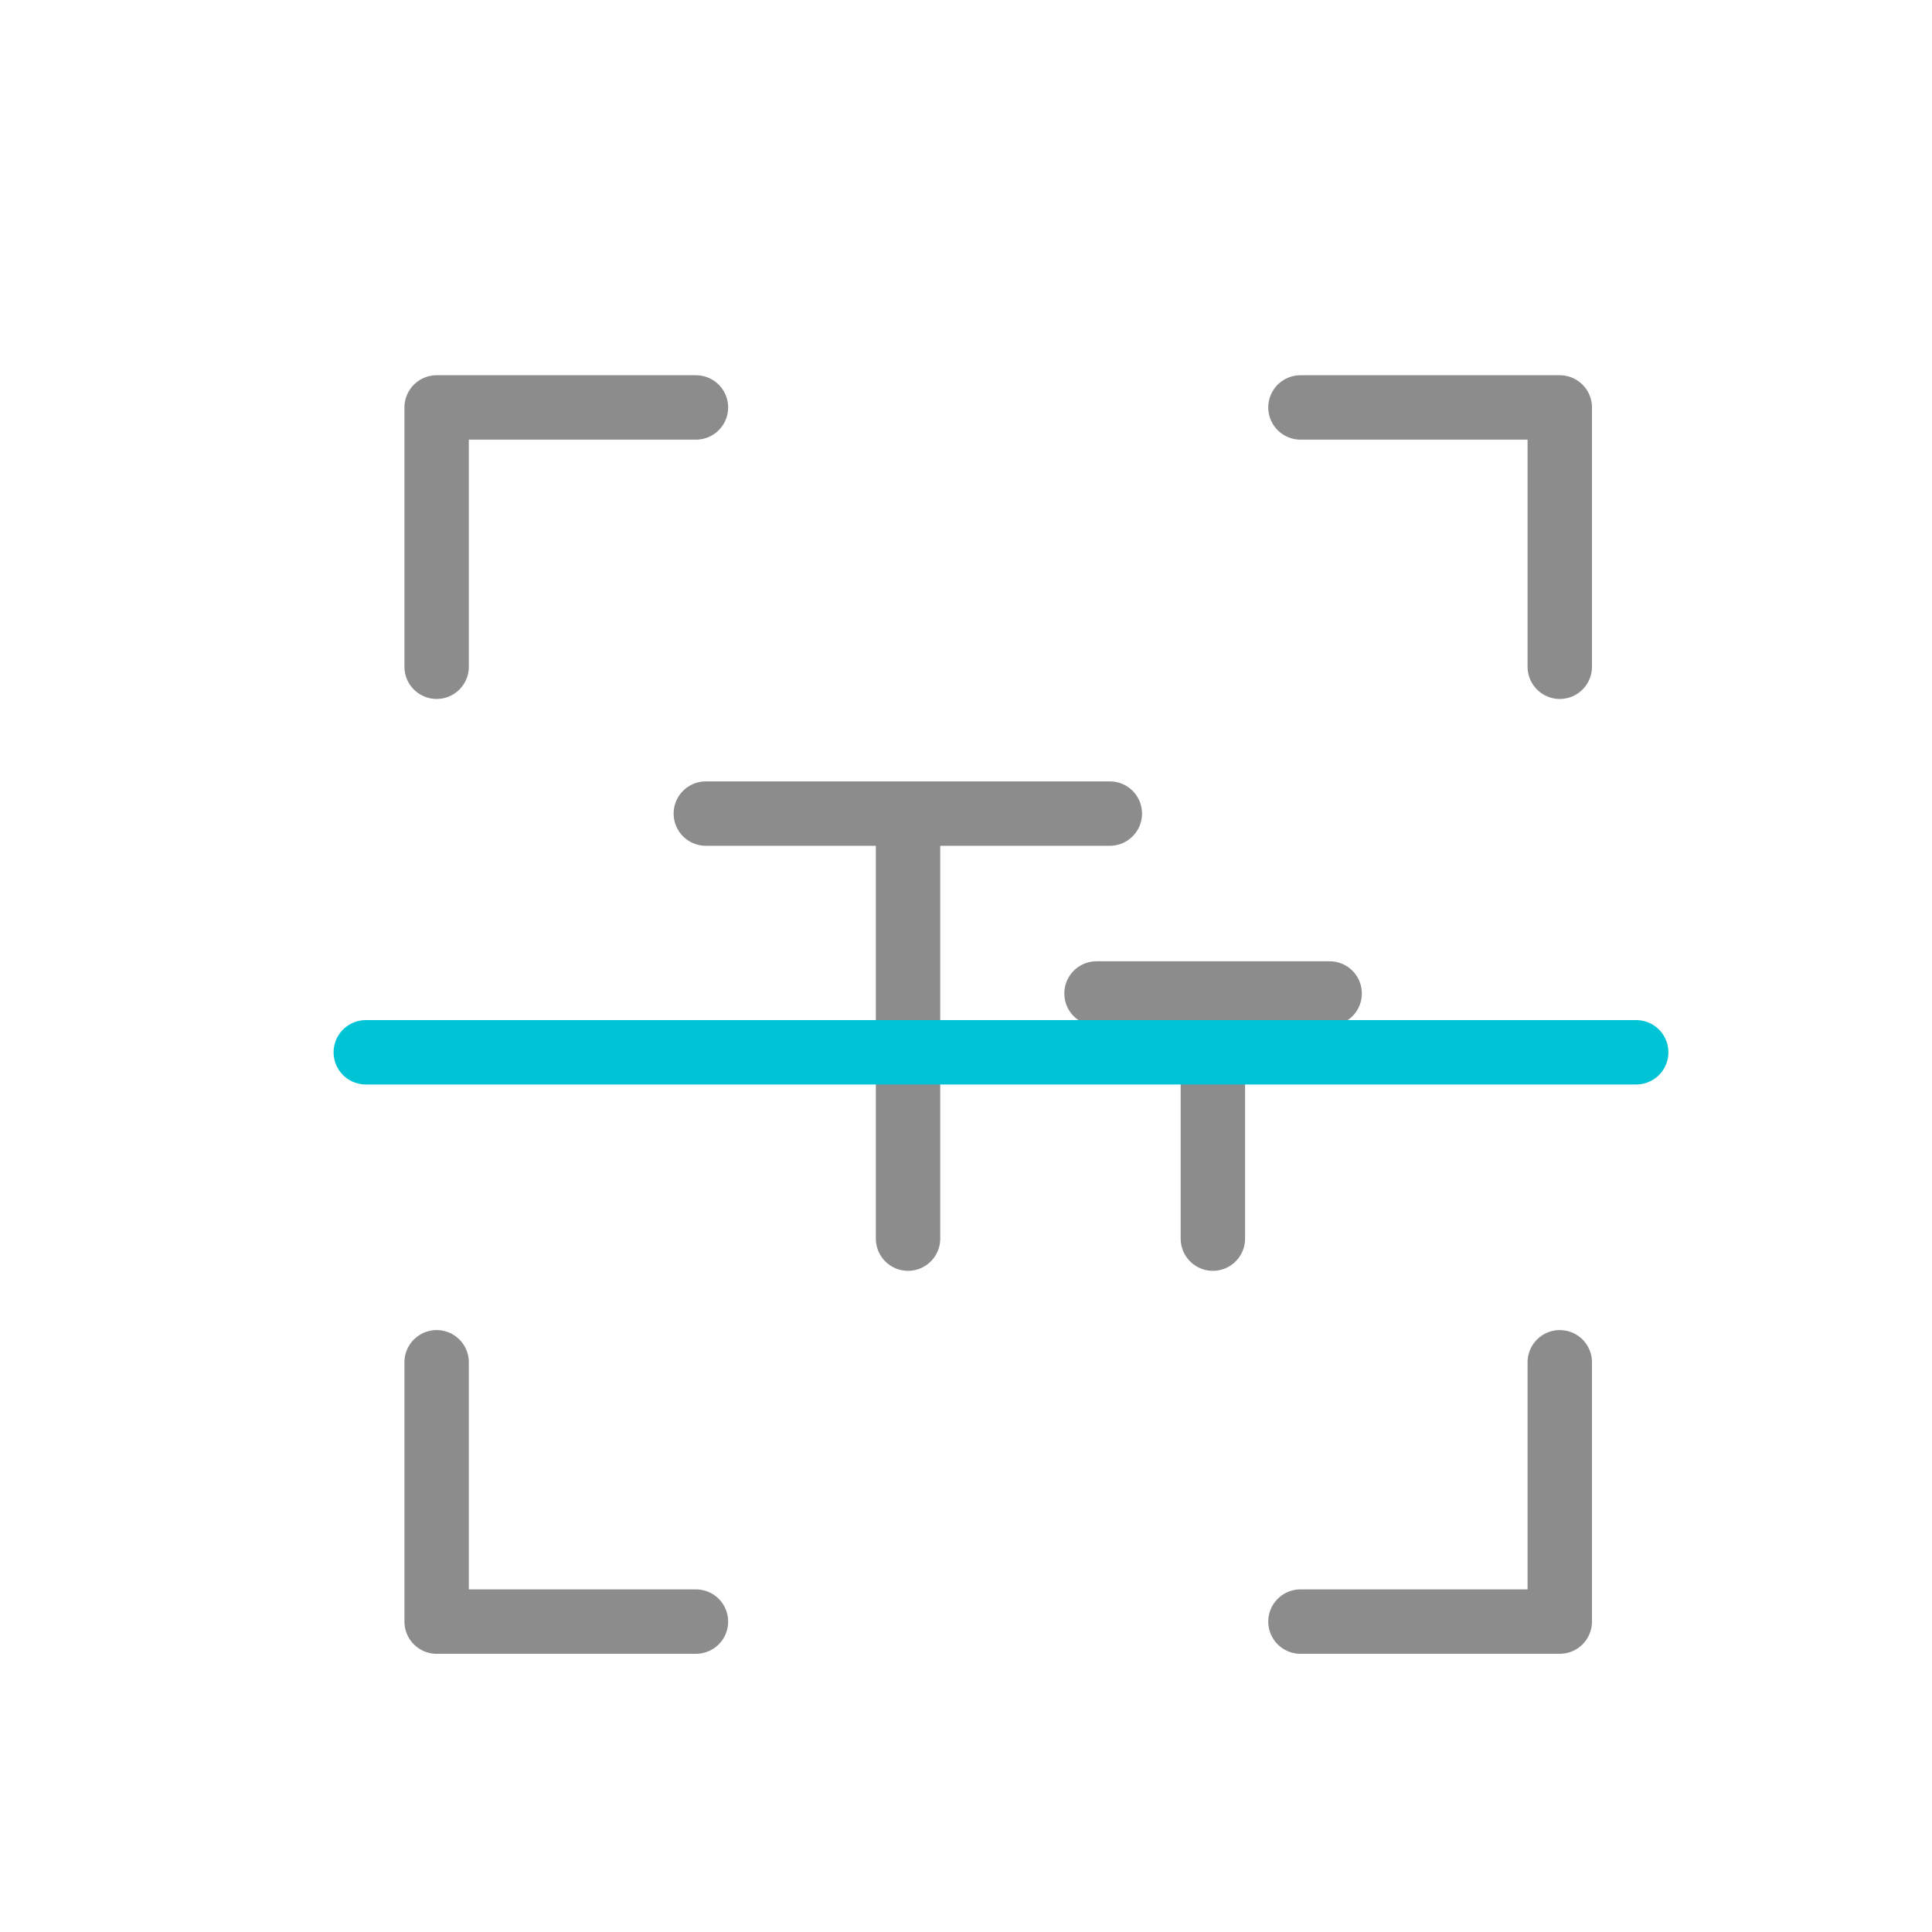
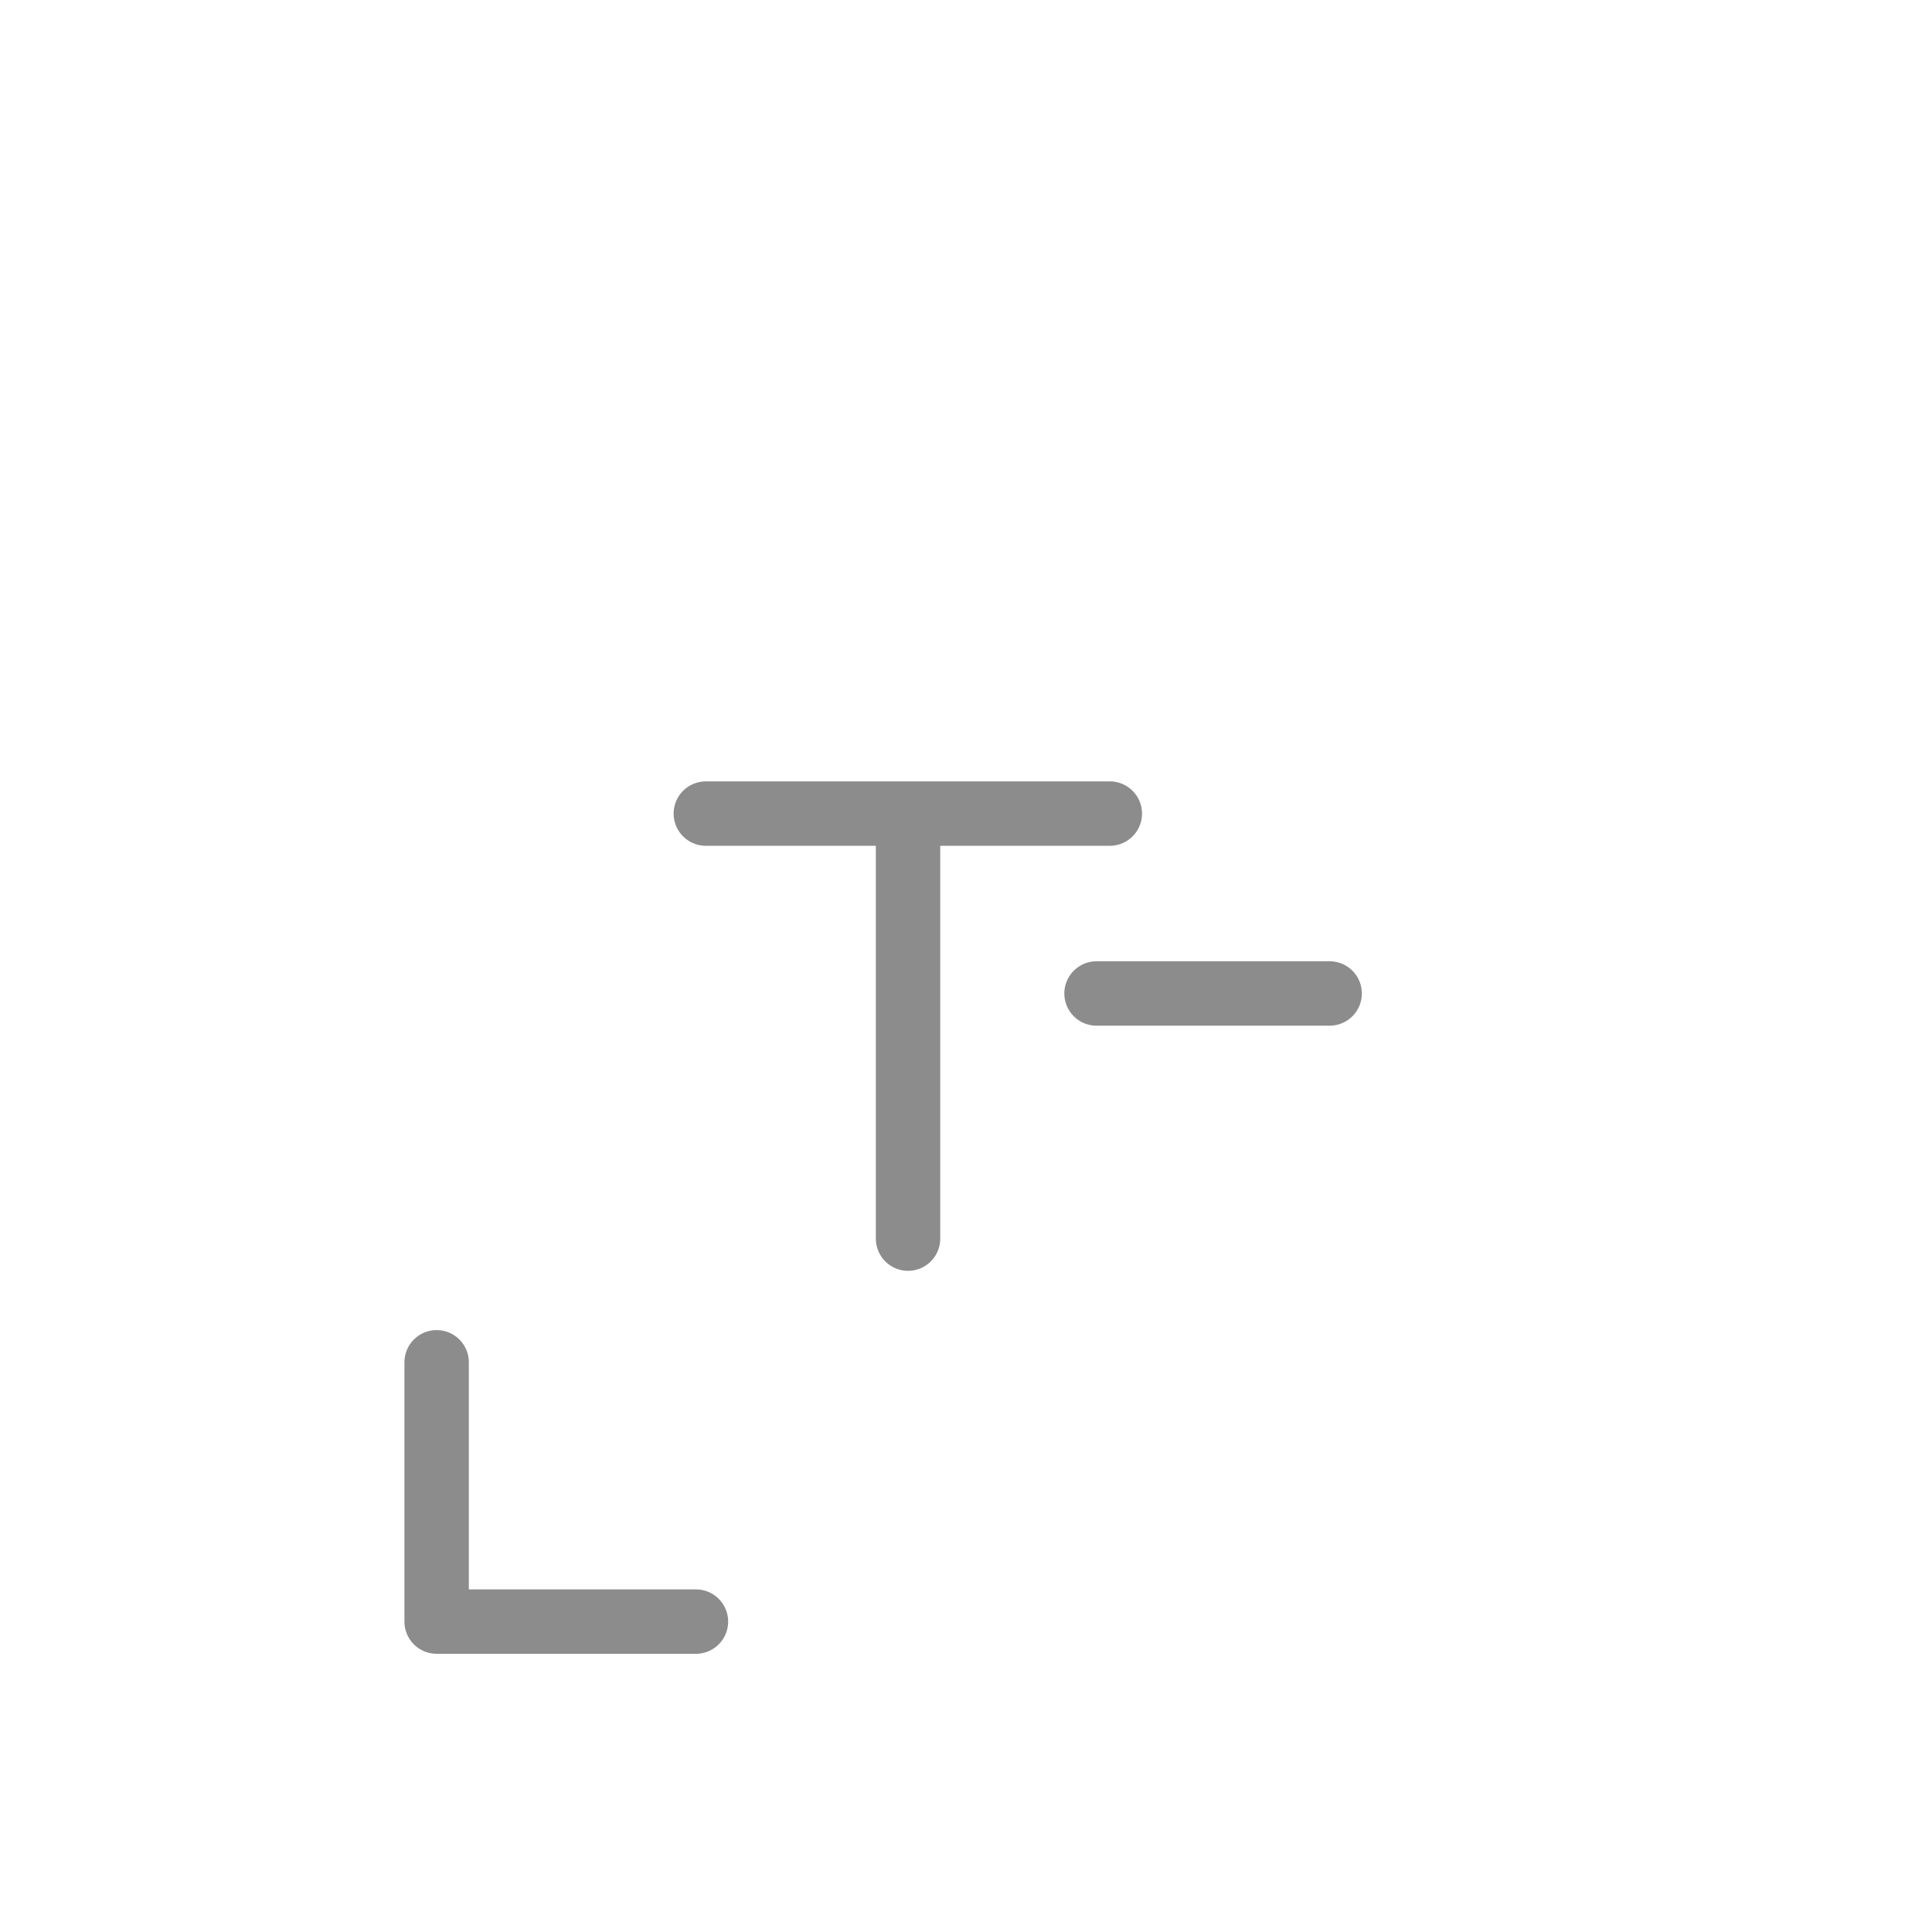
<svg xmlns="http://www.w3.org/2000/svg" id="图层_1" data-name="图层 1" viewBox="0 0 45 45">
  <defs>
    <style>.cls-1{fill:none;stroke:#8c8c8c;}.cls-1,.cls-2{stroke-linecap:round;stroke-linejoin:round;stroke-width:1.5px;}.cls-2{fill:#fff;stroke:#00c4d5;}</style>
  </defs>
-   <polyline class="cls-1" points="10.17 15.53 10.17 9.49 16.21 9.49" />
-   <polyline class="cls-1" points="36.33 15.53 36.33 9.49 30.29 9.49" />
  <polyline class="cls-1" points="10.17 31.73 10.17 37.77 16.21 37.77" />
-   <polyline class="cls-1" points="36.33 31.73 36.33 37.77 30.29 37.77" />
  <line class="cls-1" x1="16.44" y1="18.95" x2="25.85" y2="18.95" />
  <line class="cls-1" x1="21.15" y1="28.85" x2="21.15" y2="19.44" />
  <line class="cls-1" x1="25.54" y1="23.14" x2="30.97" y2="23.14" />
-   <line class="cls-1" x1="28.25" y1="28.85" x2="28.25" y2="23.43" />
-   <line class="cls-2" x1="8.52" y1="24.51" x2="38.11" y2="24.51" />
</svg>